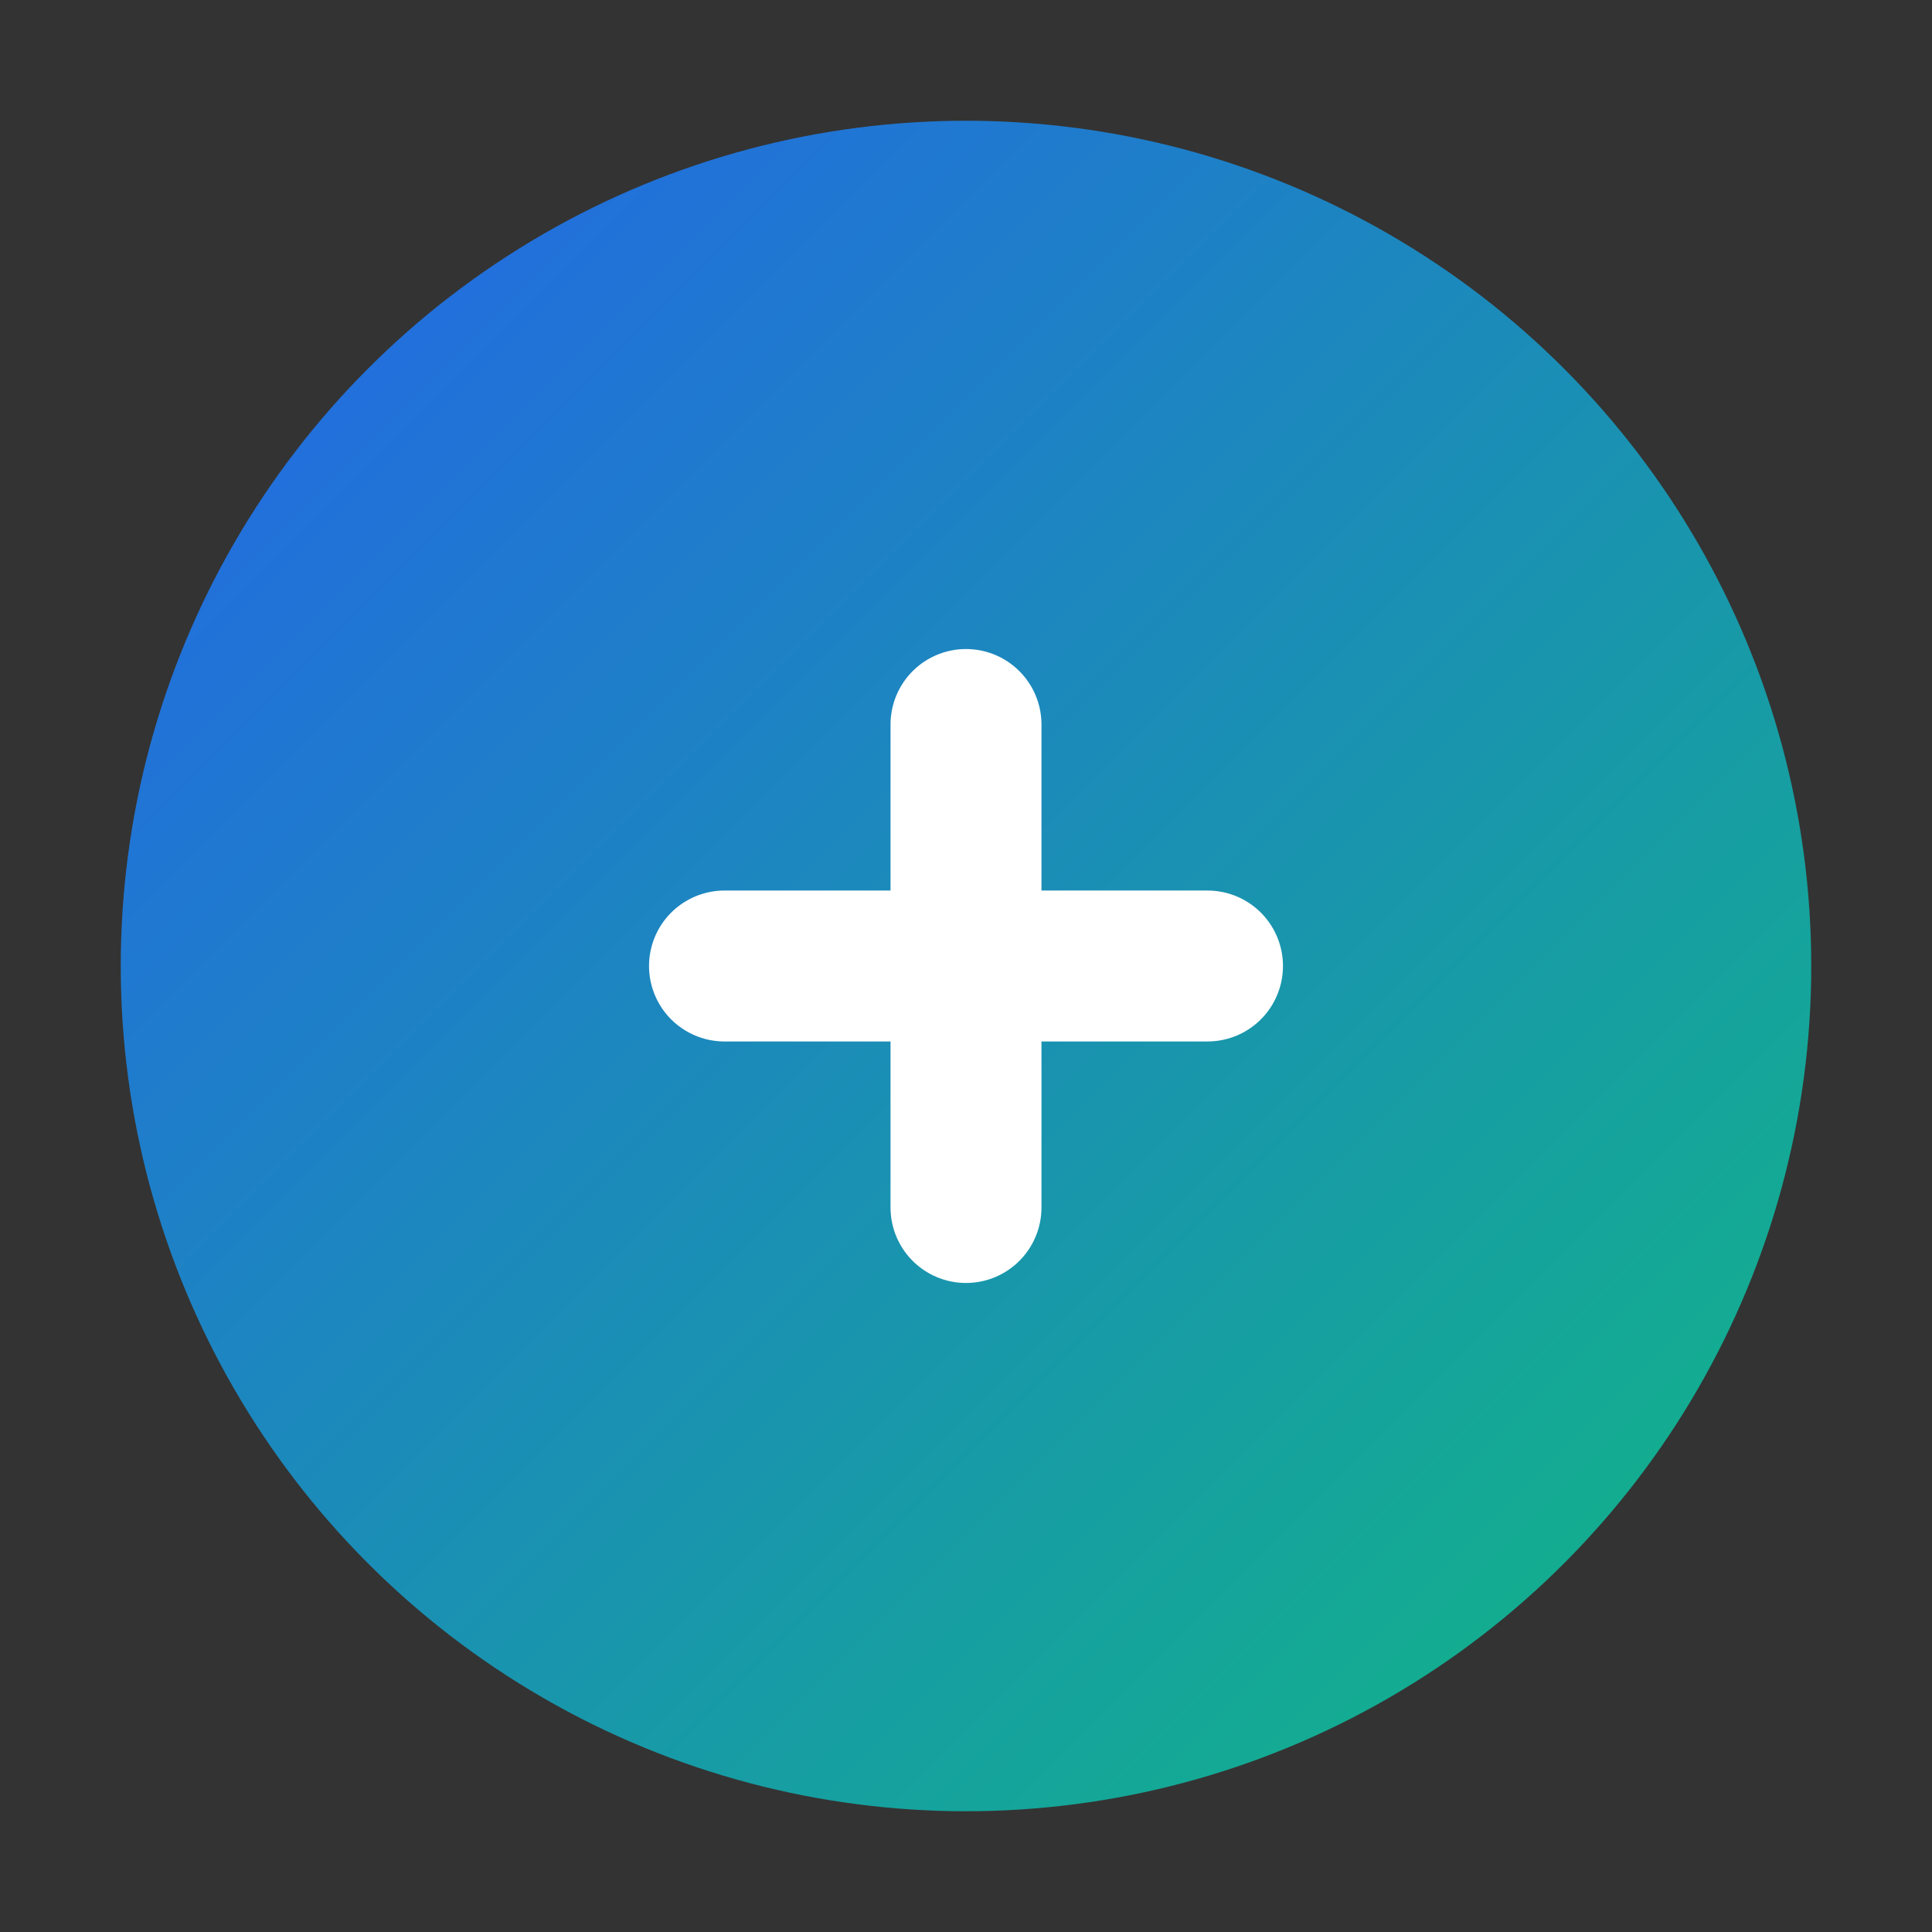
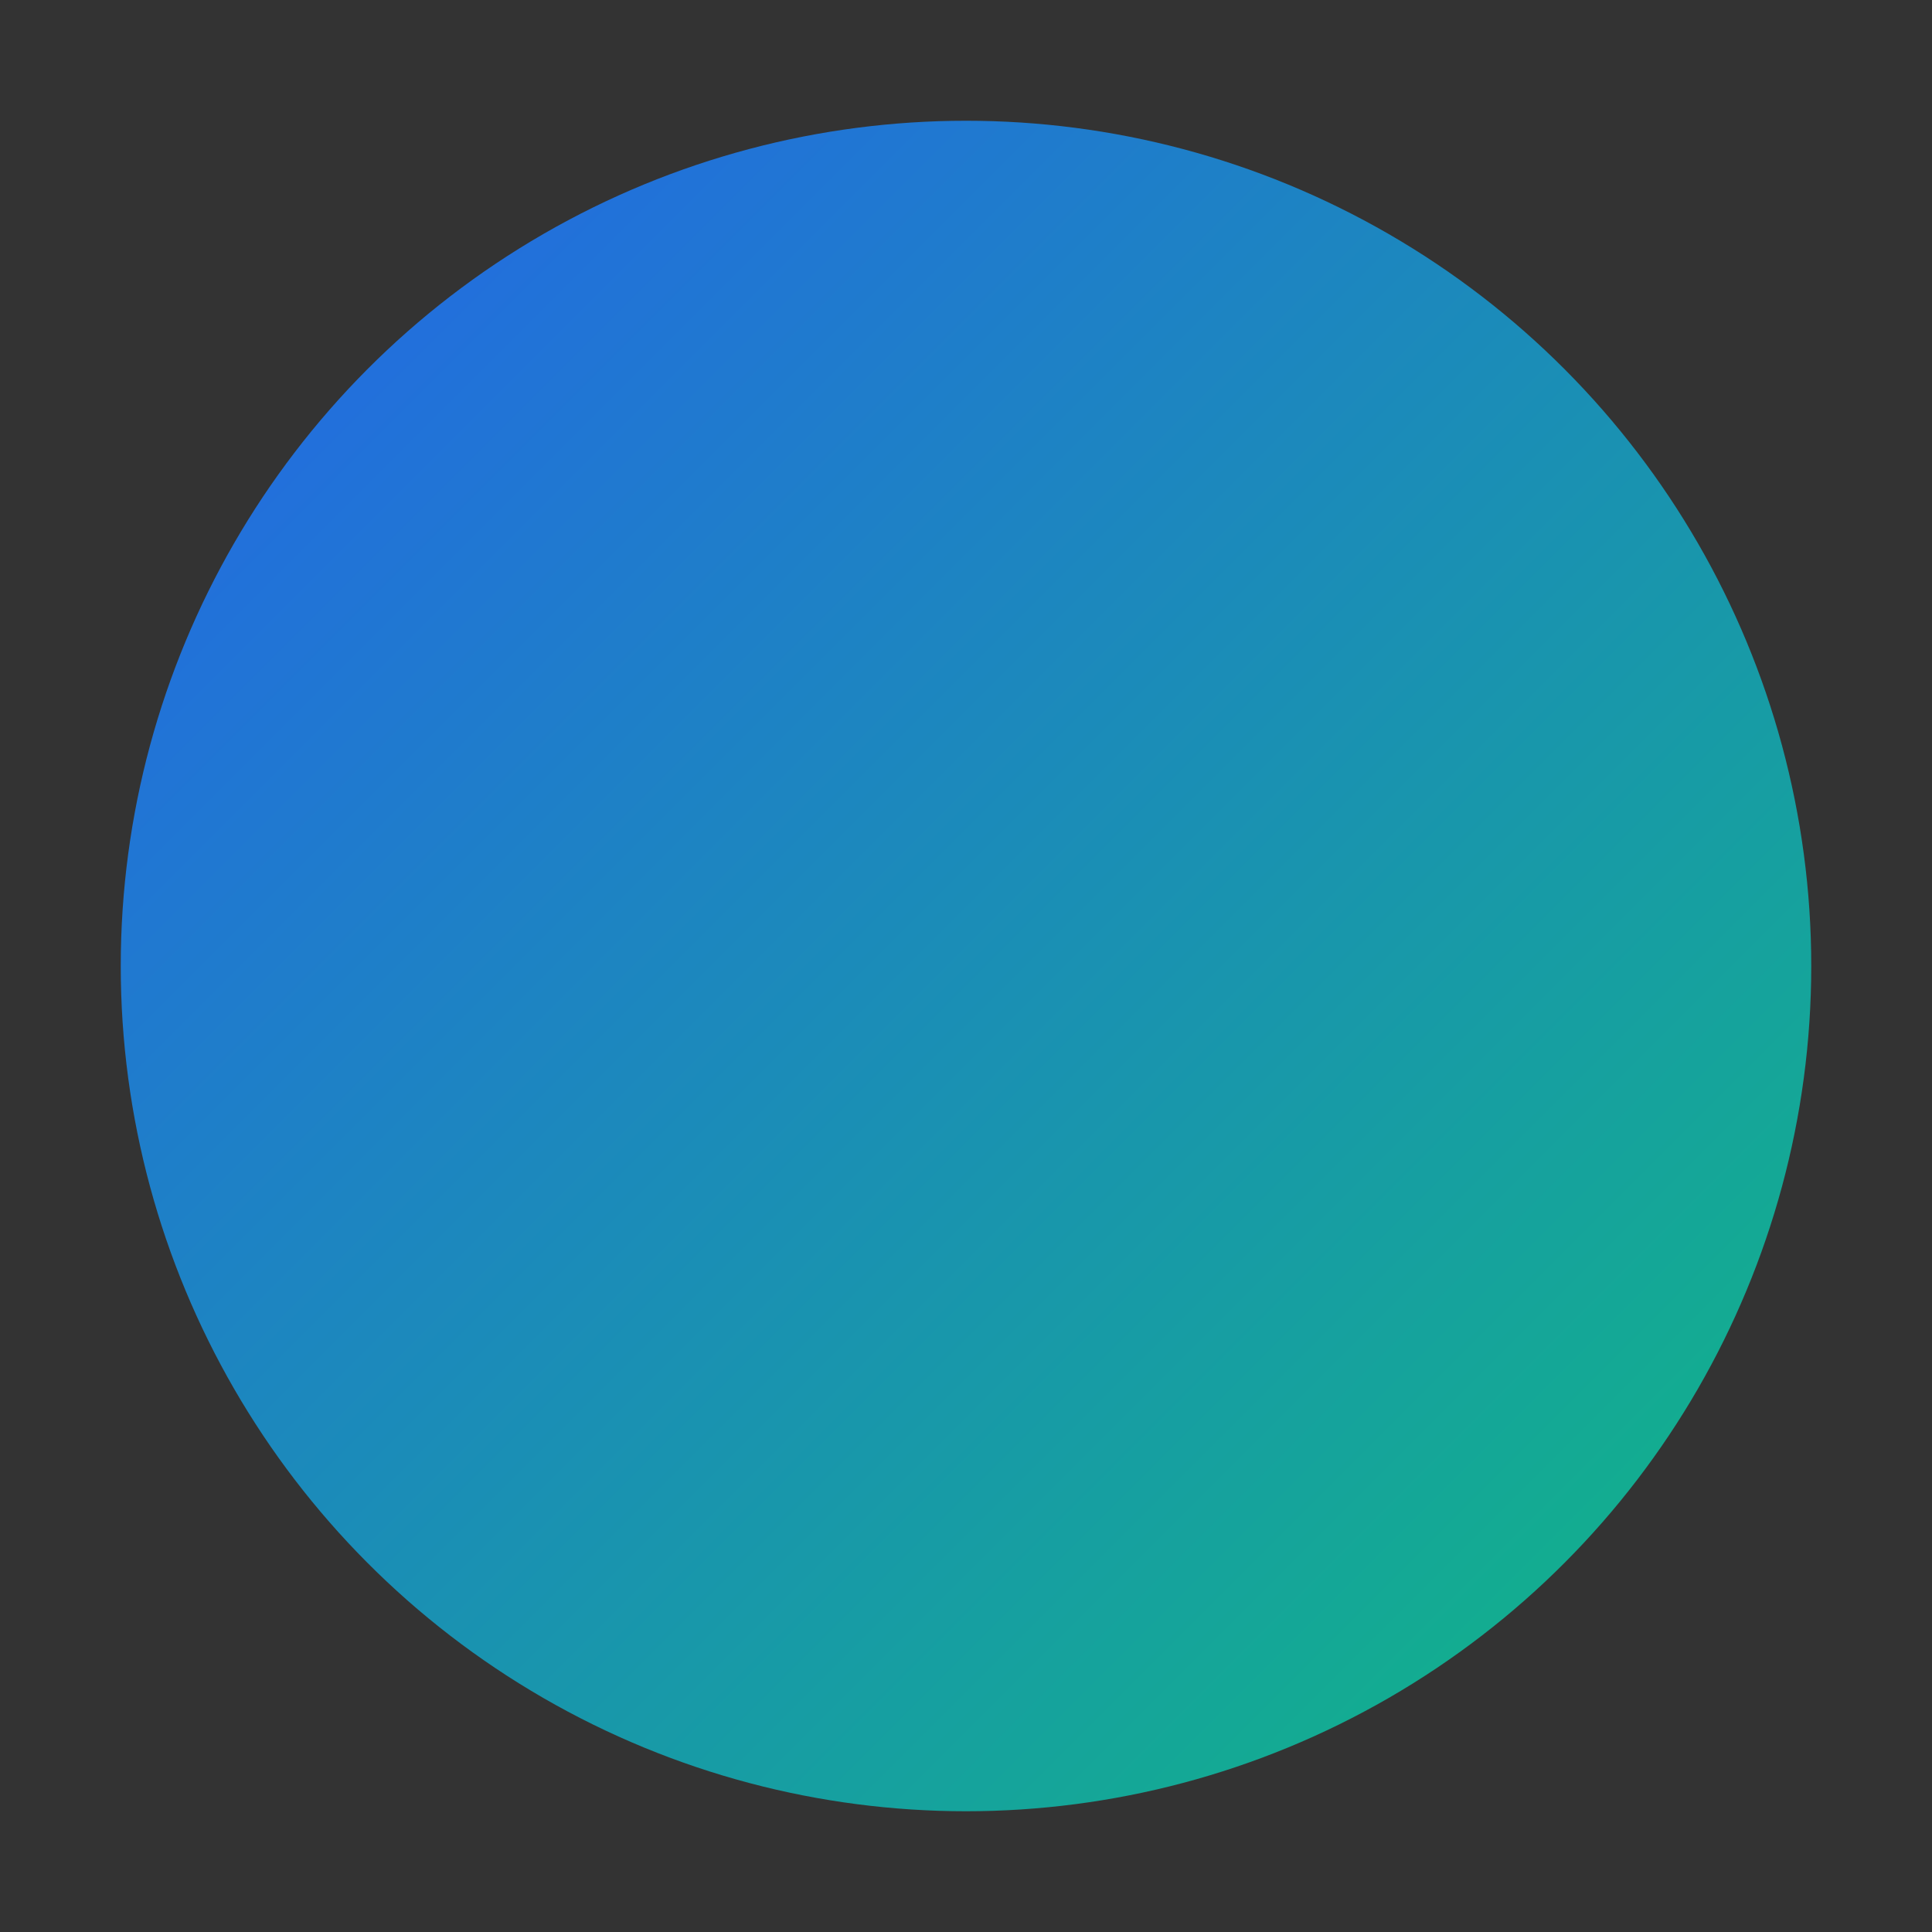
<svg xmlns="http://www.w3.org/2000/svg" width="32" height="32" version="1.1" viewBox="0 0 32 32">
  <rect x="0" y="0" width="32" height="32" fill="#333333" stroke="none" />
  <defs>
    <linearGradient id="grad1" x1="0%" y1="0%" x2="100%" y2="100%">
      <stop offset="0%" style="stop-color:#2563eb;stop-opacity:1" />
      <stop offset="100%" style="stop-color:#10b981;stop-opacity:1" />
    </linearGradient>
  </defs>
  <circle cx="16" cy="16" r="14" fill="url(#grad1)" />
-   <path d="M12,16 L20,16 M16,12 L16,20" stroke="white" stroke-width="2.5" stroke-linecap="round" />
</svg>